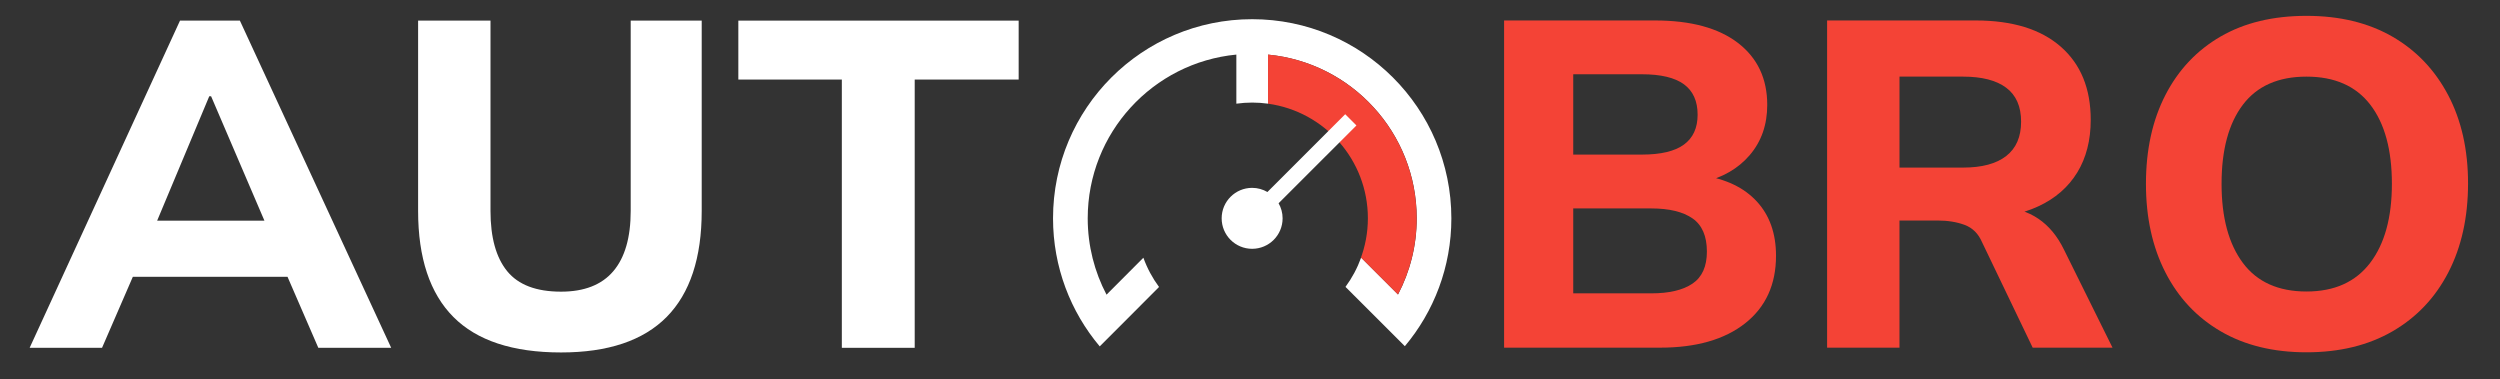
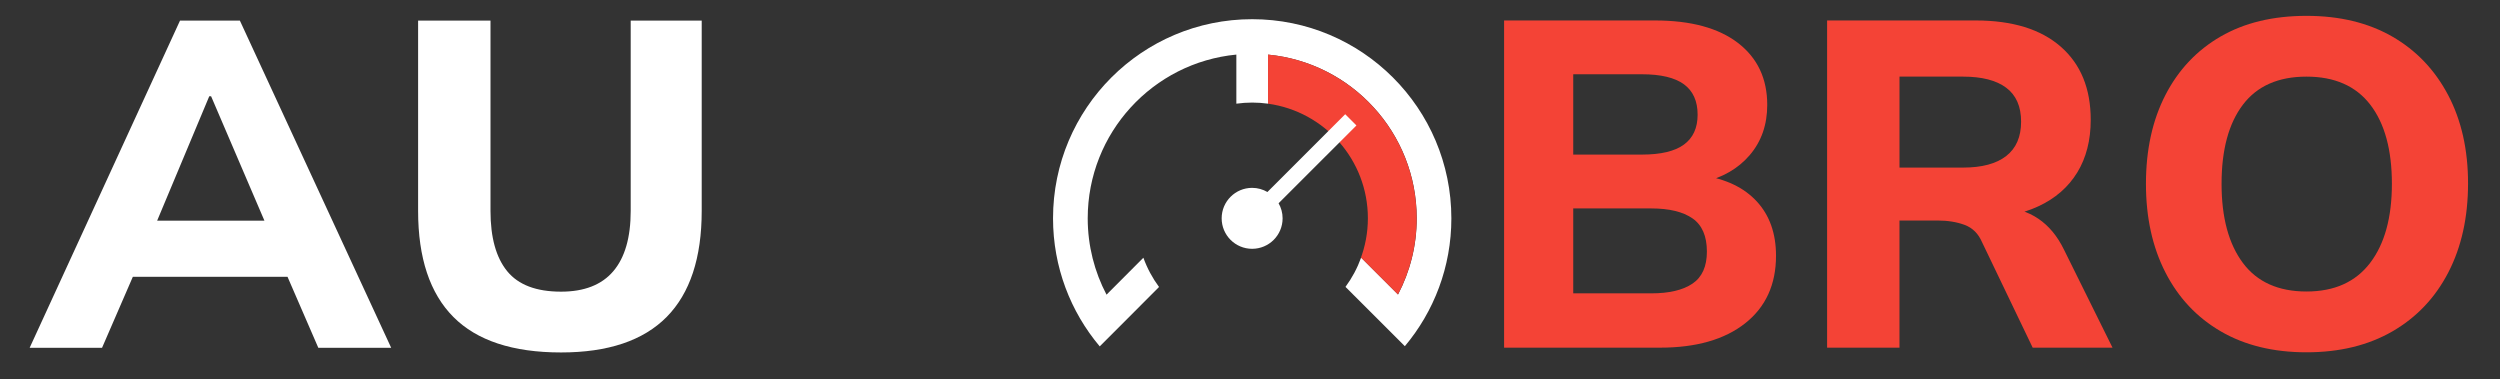
<svg xmlns="http://www.w3.org/2000/svg" width="211" height="32" viewBox="0 0 211 32" fill="none">
  <rect x="0" y="0" width="211" height="32" fill="#333333" stroke="none" />
  <path d="M2.502 29.355L15.193 1.74H20.246L33.016 29.355H26.866L23.536 21.678L25.926 23.362H9.513L11.942 21.678L8.612 29.355H2.502ZM17.661 8.125L12.608 20.189L11.511 18.622H23.85L22.988 20.189L17.817 8.125H17.661Z" fill="white" />
  <path d="M47.352 29.747C43.279 29.747 40.249 28.747 38.265 26.752C36.28 24.754 35.288 21.772 35.288 17.8V1.74H41.398V17.8C41.398 20.046 41.869 21.743 42.809 22.892C43.749 24.041 45.263 24.616 47.352 24.616C49.311 24.616 50.781 24.041 51.761 22.892C52.74 21.743 53.231 20.046 53.231 17.8V1.74H59.224V17.8C59.224 21.769 58.237 24.754 56.265 26.752C54.291 28.747 51.322 29.747 47.352 29.747Z" fill="white" />
-   <path d="M71.051 29.355V6.714H62.316V1.74H85.975V6.714H77.201V29.355H71.051Z" fill="white" />
  <path d="M126.945 29.343V1.727H139.675C142.704 1.727 145.042 2.362 146.687 3.626C148.332 4.892 149.155 6.636 149.155 8.854C149.155 10.525 148.664 11.935 147.684 13.084C146.705 14.233 145.365 15.003 143.668 15.395V14.807C145.653 15.095 147.186 15.826 148.272 17.001C149.356 18.176 149.896 19.704 149.896 21.584C149.896 24.013 149.027 25.914 147.293 27.285C145.556 28.656 143.159 29.343 140.104 29.343H126.945ZM132.781 13.047H138.578C140.171 13.047 141.352 12.768 142.122 12.204C142.892 11.643 143.279 10.802 143.279 9.679C143.279 8.53 142.892 7.676 142.122 7.112C141.352 6.55 140.169 6.268 138.578 6.268H132.781V13.047ZM132.781 24.759H139.362C140.877 24.759 142.039 24.485 142.848 23.937C143.658 23.389 144.062 22.488 144.062 21.234C144.062 19.928 143.658 18.996 142.848 18.432C142.039 17.871 140.877 17.591 139.362 17.591H132.781V24.759Z" fill="#F44336" />
  <path d="M154.208 29.343V1.727H166.742C169.85 1.727 172.244 2.466 173.931 3.942C175.616 5.417 176.457 7.475 176.457 10.112C176.457 11.836 176.078 13.319 175.321 14.557C174.563 15.797 173.467 16.75 172.03 17.416C170.594 18.082 168.897 18.416 166.938 18.416L167.369 17.555H169.014C170.137 17.555 171.142 17.855 172.03 18.456C172.918 19.056 173.636 19.918 174.185 21.041L178.298 29.345H171.56L167.291 20.453C166.977 19.722 166.489 19.234 165.82 18.983C165.154 18.735 164.392 18.612 163.528 18.612H160.316V29.345H154.208V29.343ZM160.318 14.144H165.685C167.278 14.144 168.492 13.818 169.327 13.165C170.163 12.512 170.581 11.546 170.581 10.266C170.581 8.987 170.163 8.034 169.327 7.407C168.492 6.78 167.278 6.467 165.685 6.467H160.318V14.144Z" fill="#F44336" />
  <path d="M181.118 15.515C181.118 12.643 181.666 10.143 182.763 8.015C183.86 5.887 185.414 4.242 187.425 3.08C189.435 1.918 191.851 1.338 194.671 1.338C197.465 1.338 199.873 1.92 201.897 3.08C203.921 4.242 205.493 5.887 206.618 8.015C207.741 10.143 208.303 12.632 208.303 15.476C208.303 18.349 207.746 20.855 206.636 22.997C205.527 25.138 203.952 26.796 201.915 27.971C199.878 29.146 197.463 29.734 194.669 29.734C191.874 29.734 189.464 29.146 187.443 27.971C185.419 26.796 183.86 25.138 182.763 22.997C181.666 20.858 181.118 18.364 181.118 15.515ZM187.5 15.515C187.5 18.361 188.101 20.586 189.302 22.195C190.503 23.801 192.292 24.603 194.669 24.603C197.019 24.603 198.808 23.801 200.035 22.195C201.262 20.589 201.876 18.364 201.876 15.515C201.876 12.643 201.267 10.418 200.053 8.838C198.839 7.258 197.042 6.467 194.666 6.467C192.29 6.467 190.501 7.258 189.3 8.838C188.101 10.418 187.5 12.643 187.5 15.515Z" fill="#F44336" />
  <path d="M105.683 1.62C96.399 1.62 88.876 9.146 88.876 18.427C88.876 22.542 90.359 26.313 92.817 29.235L94.893 27.159L97.823 24.221C97.272 23.474 96.822 22.644 96.501 21.753L93.391 24.871C92.378 22.944 91.803 20.753 91.803 18.427C91.803 11.211 97.308 5.283 104.348 4.607V8.751C104.787 8.691 105.234 8.657 105.688 8.657C106.142 8.657 106.589 8.691 107.028 8.751V4.61C114.068 5.283 119.573 11.211 119.573 18.429C119.573 20.748 119.001 22.934 117.993 24.856L114.878 21.743C114.556 22.634 114.11 23.464 113.559 24.213L116.494 27.143L118.57 29.219C121.02 26.3 122.495 22.537 122.495 18.427C122.49 9.146 114.964 1.62 105.683 1.62Z" fill="white" />
  <path d="M114.802 21.916C114.825 21.858 114.851 21.801 114.872 21.741L117.988 24.854C118.996 22.931 119.567 20.746 119.567 18.427C119.567 11.212 114.063 5.284 107.022 4.607V8.752C111.783 9.405 115.449 13.486 115.449 18.424C115.449 19.657 115.217 20.832 114.802 21.916Z" fill="#F44336" />
-   <path d="M106.413 8.689C106.382 8.686 106.351 8.684 106.32 8.681C106.351 8.684 106.382 8.689 106.413 8.689Z" fill="#F44336" />
+   <path d="M106.413 8.689C106.382 8.686 106.351 8.684 106.32 8.681C106.351 8.684 106.382 8.689 106.413 8.689" fill="#F44336" />
  <path d="M114.669 22.248C114.627 22.344 114.585 22.443 114.538 22.54C114.585 22.441 114.627 22.344 114.669 22.248Z" fill="#F44336" />
  <path d="M114.483 10.588L113.535 9.64L106.97 16.205C106.592 15.985 106.15 15.855 105.68 15.855C104.26 15.855 103.108 17.006 103.108 18.427C103.108 19.848 104.26 20.999 105.68 20.999C107.101 20.999 108.252 19.848 108.252 18.427C108.252 17.962 108.127 17.529 107.913 17.155L114.483 10.588Z" fill="white" />
</svg>